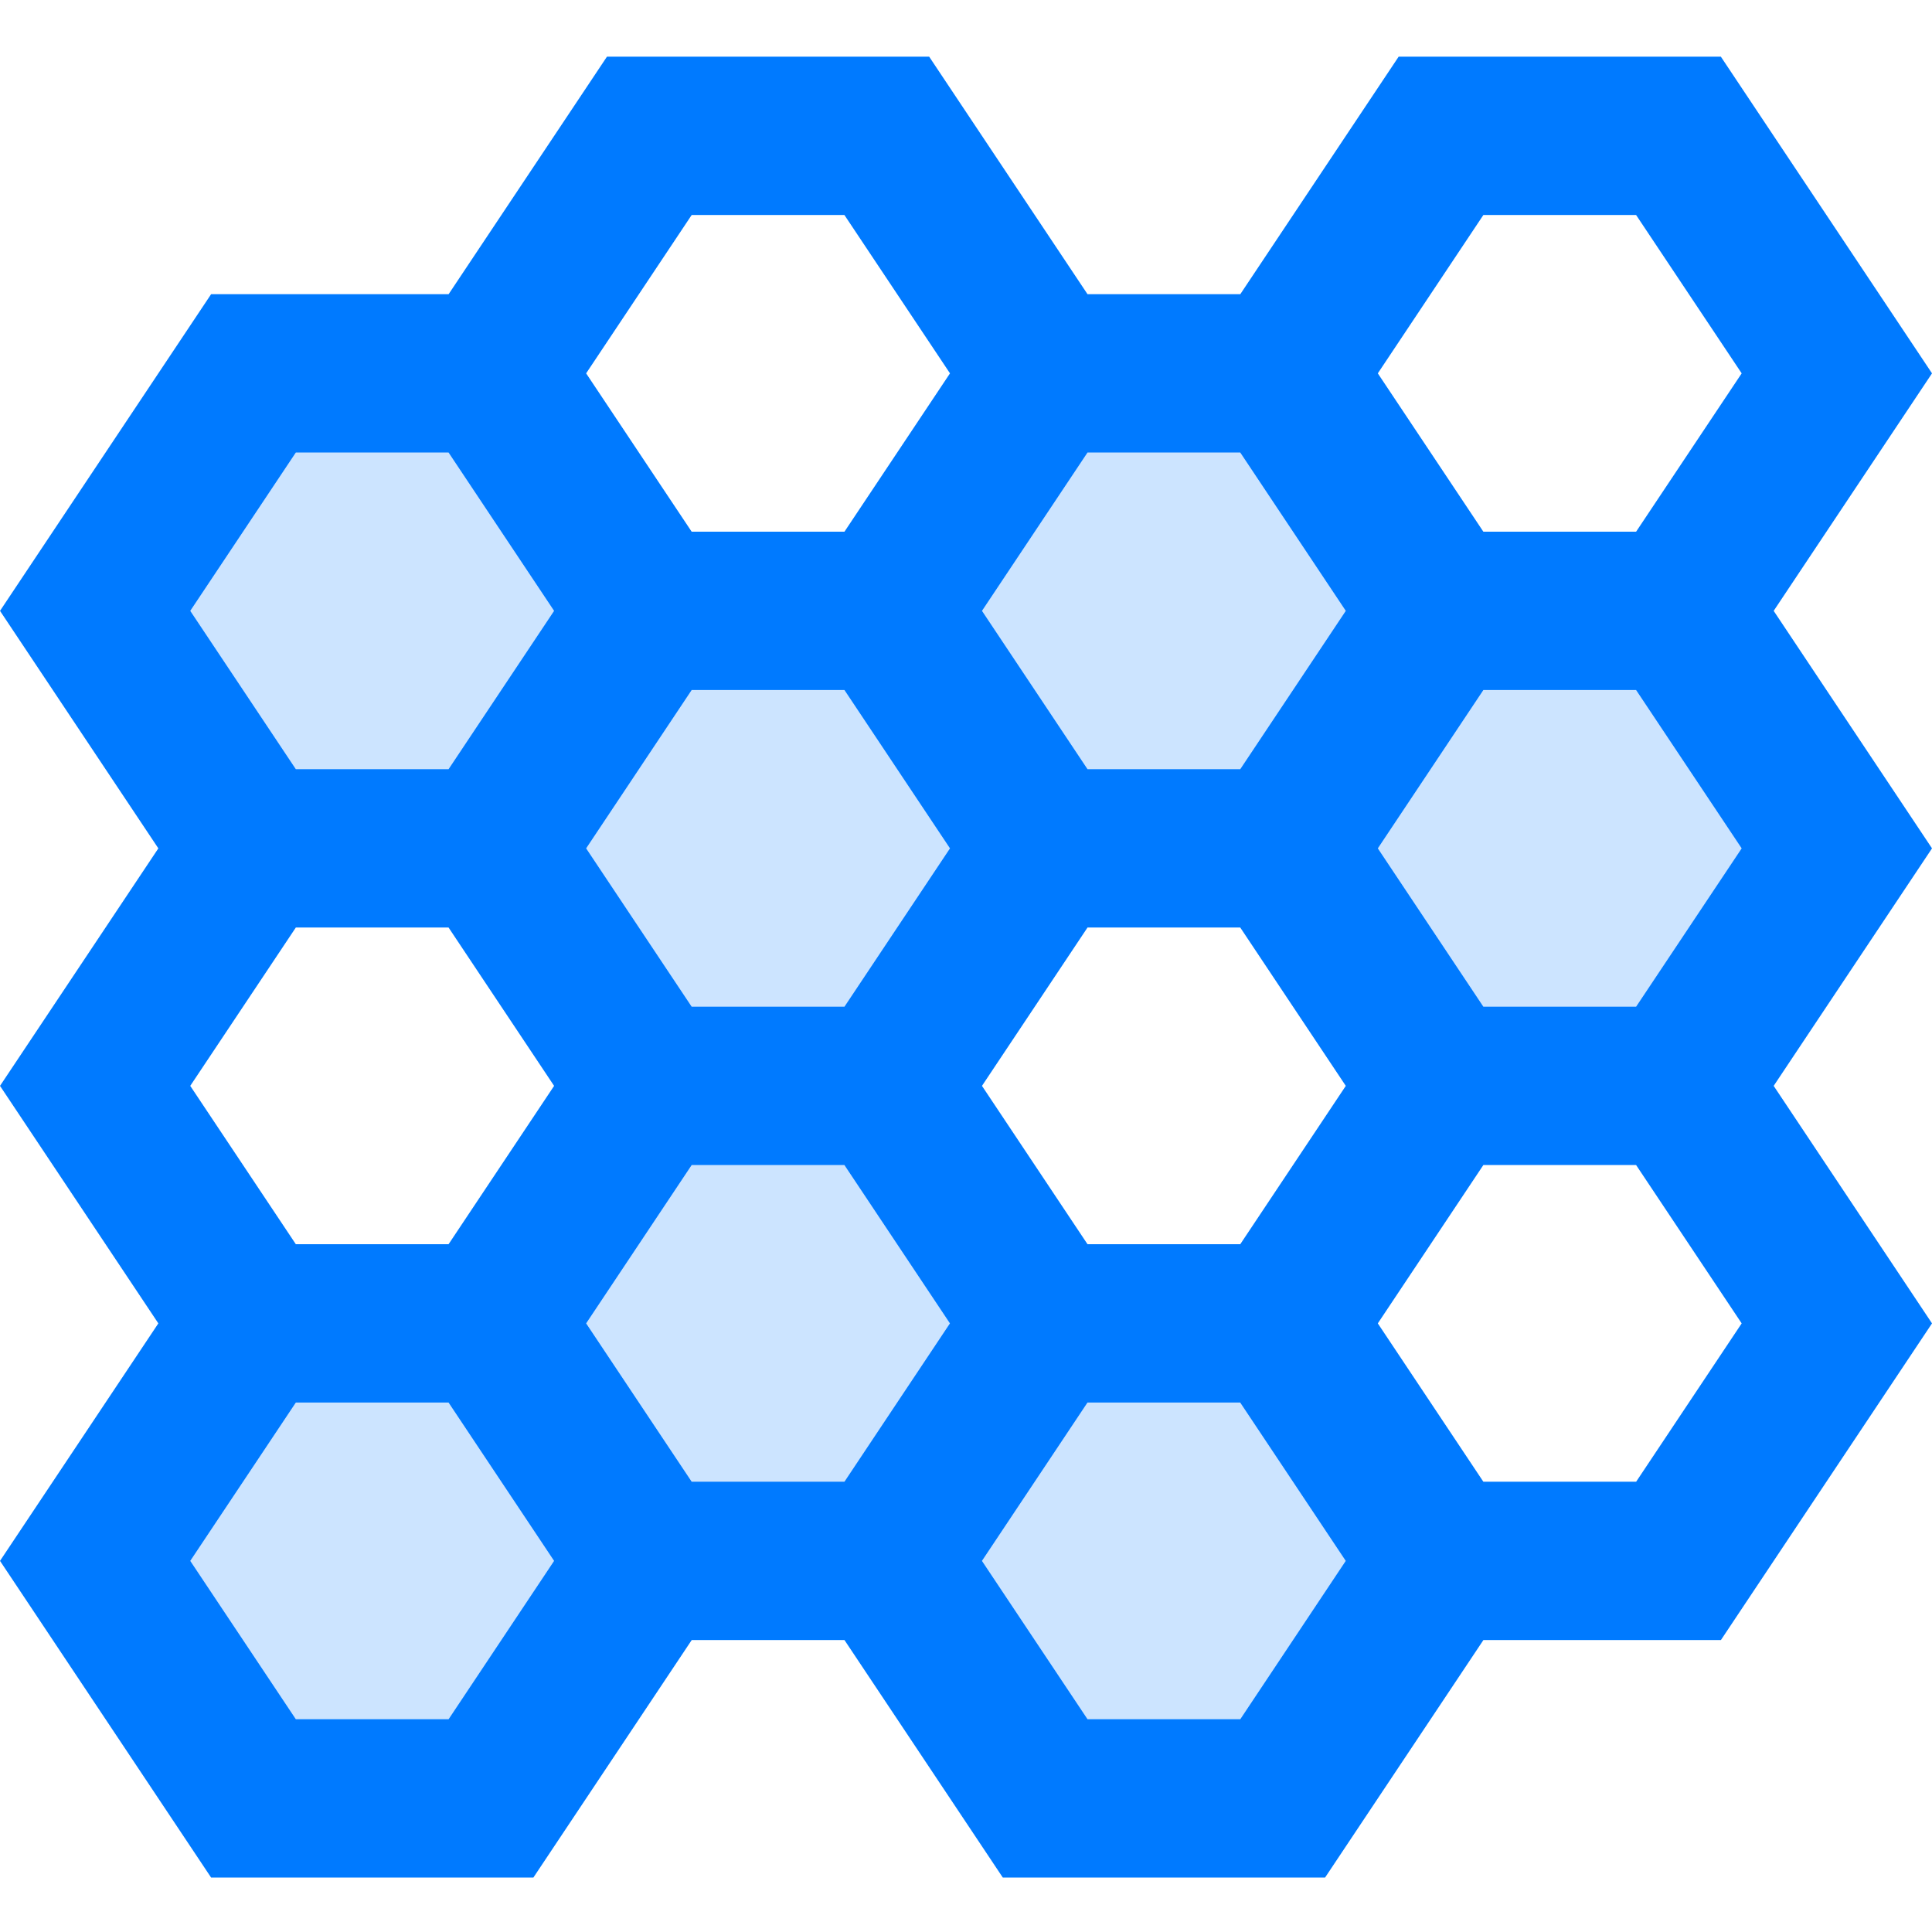
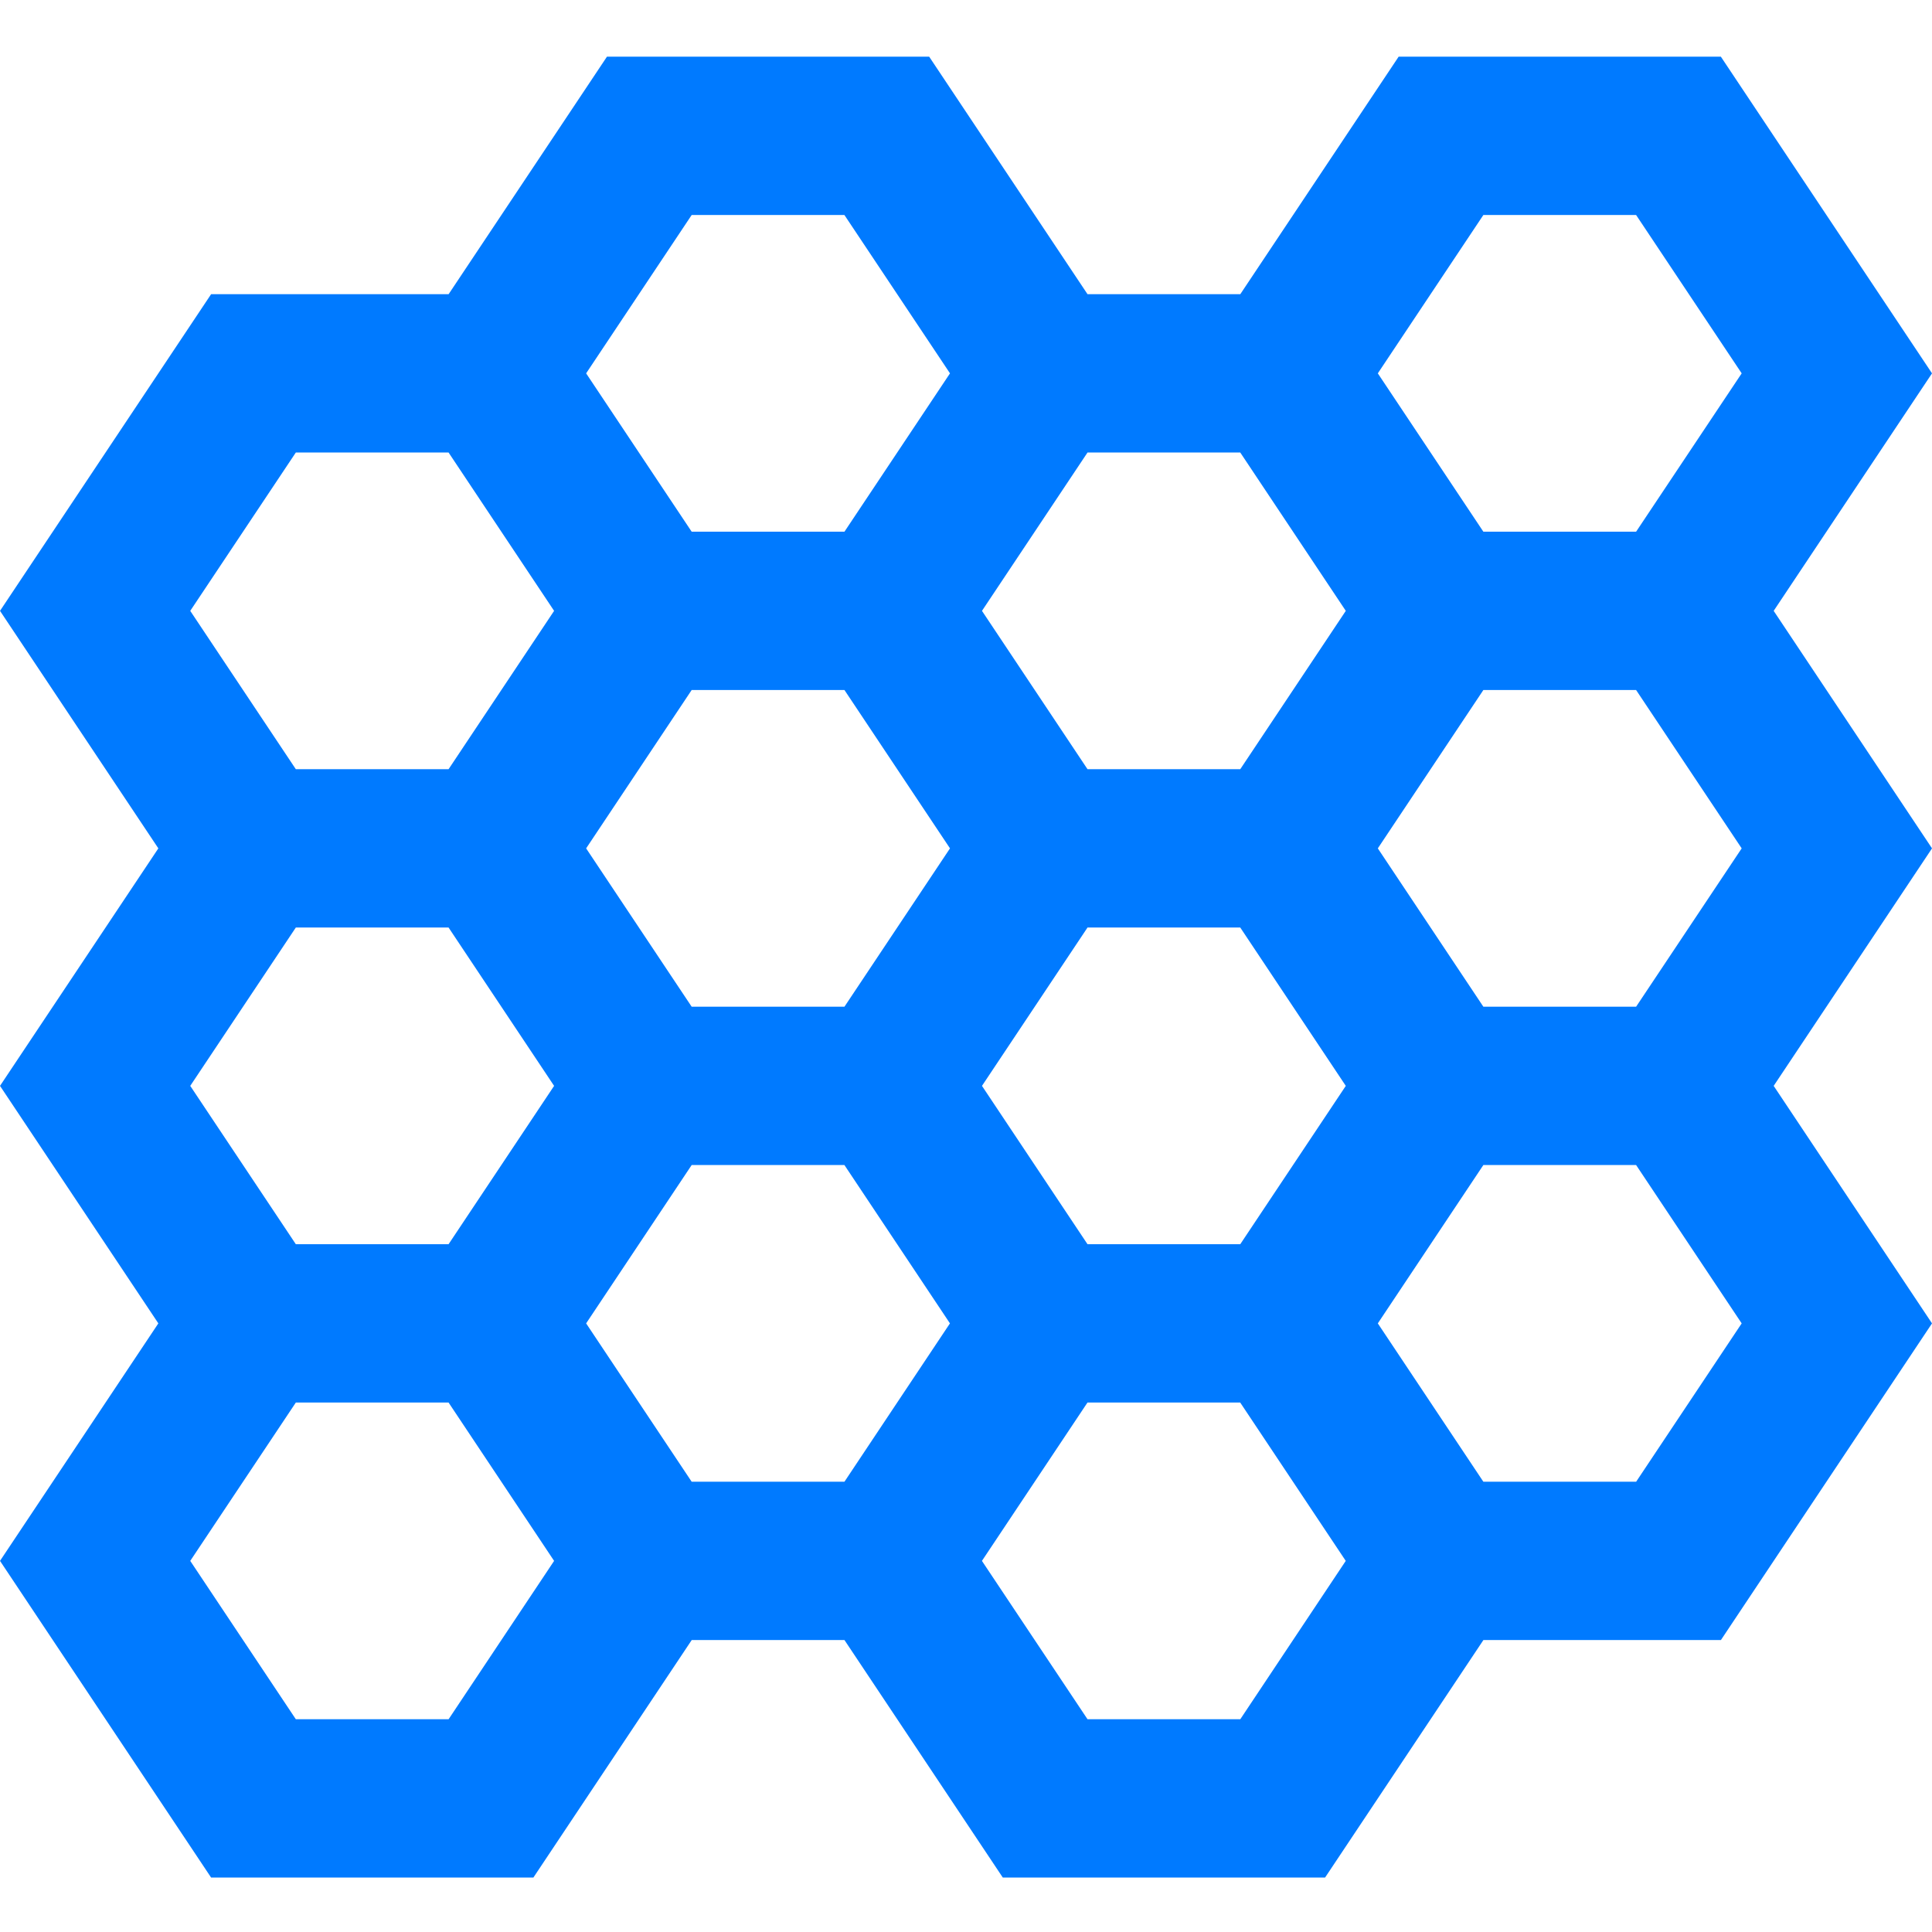
<svg xmlns="http://www.w3.org/2000/svg" width="1024" height="1024" viewBox="0 -11 390.456 390">
-   <path d="m291.223 112.227-32-48h-48l-32 48h-48l-32-48h-48l-32 48 32 48h48l32 48-32 48h-48l-32 48 32 48h48l32-48h48l32 48h48l32-48-32-48h-48l-32-48 32-48h48l32 48h48l32-48-32-48zm0 0" fill="#cce4ff" />
  <path d="m347.785.227h-65.121l-32 48h-30.879l-32-48h-65.121l-32 48h-48l-42.664 64 32 48-32 48 32 48-32 48 42.664 64h65.129l32-48h30.871l32 48h65.129l32-48h48l42.664-64-32-48 32-48-32-48 32-48zm-48 32h30.871l21.336 32-21.336 32h-30.871l-21.328-32zm0 160-21.328-32 21.328-32h30.871l21.336 32-21.336 32zm-80 48-21.328-32 21.328-32h30.871l21.328 32-21.328 32zm-49.121 48h-30.879l-21.328-32 21.328-32h30.871l21.328 32-10.664 16zm-110.879-48-21.336-32 21.336-32h30.871l21.328 32-21.328 32zm110.879-112 21.328 32-21.328 32h-30.879l-21.328-32 21.328-32zm49.121-48h30.871l21.328 32-21.328 32h-30.871l-21.328-32zm-80-48h30.871l21.336 32-21.328 32h-30.879l-21.328-32zm-80 48h30.871l21.328 32-21.328 32h-30.871l-21.336-32zm30.879 256h-30.879l-21.336-32 21.336-32h30.871l21.328 32zm160 0h-30.879l-21.336-32 21.328-32h30.871l21.328 32zm80-48h-30.879l-21.328-32 21.328-32h30.871l21.336 32zm0 0" fill="#007aff" />
</svg>